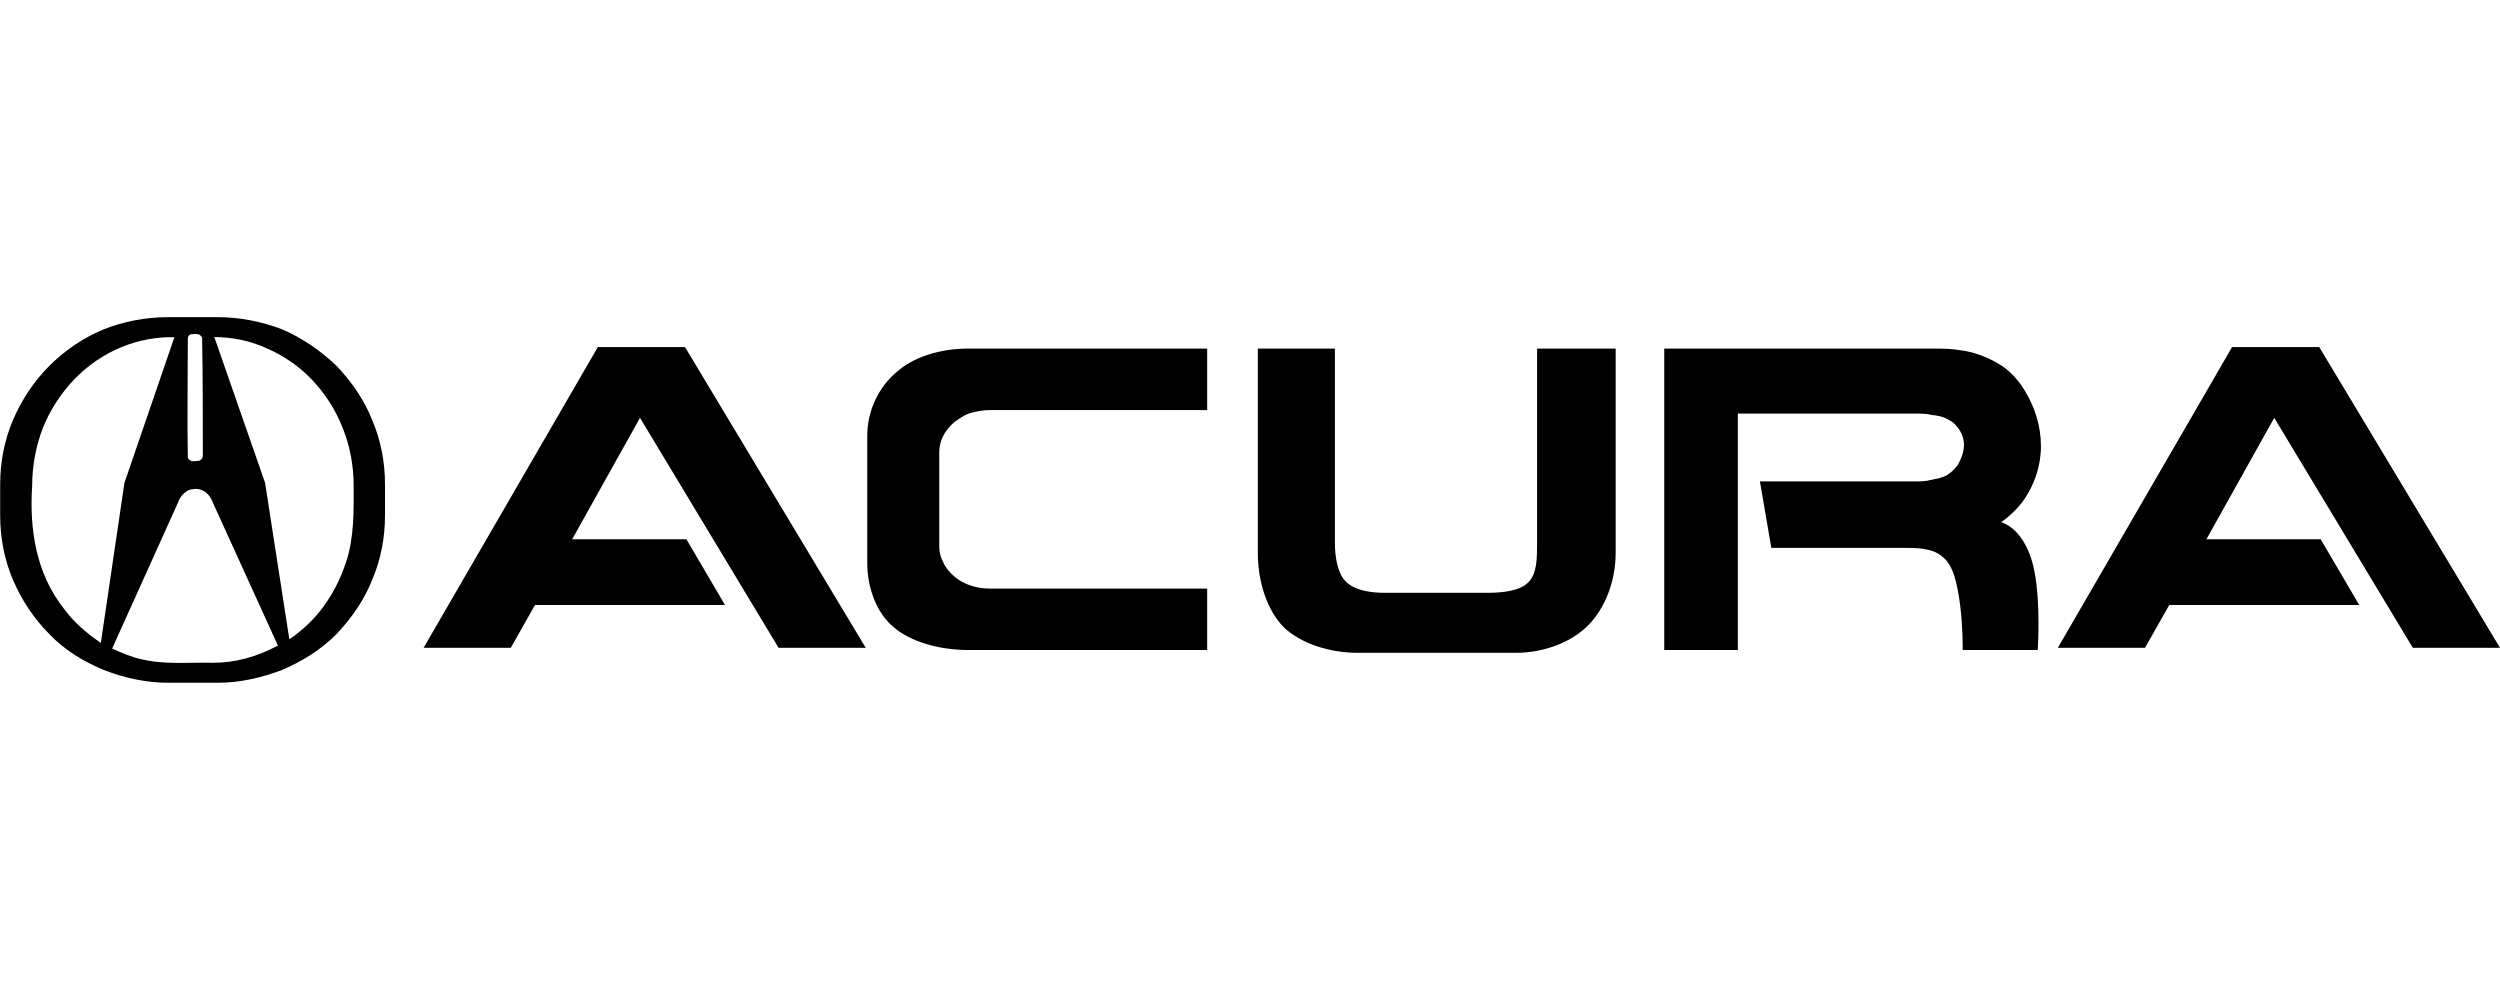
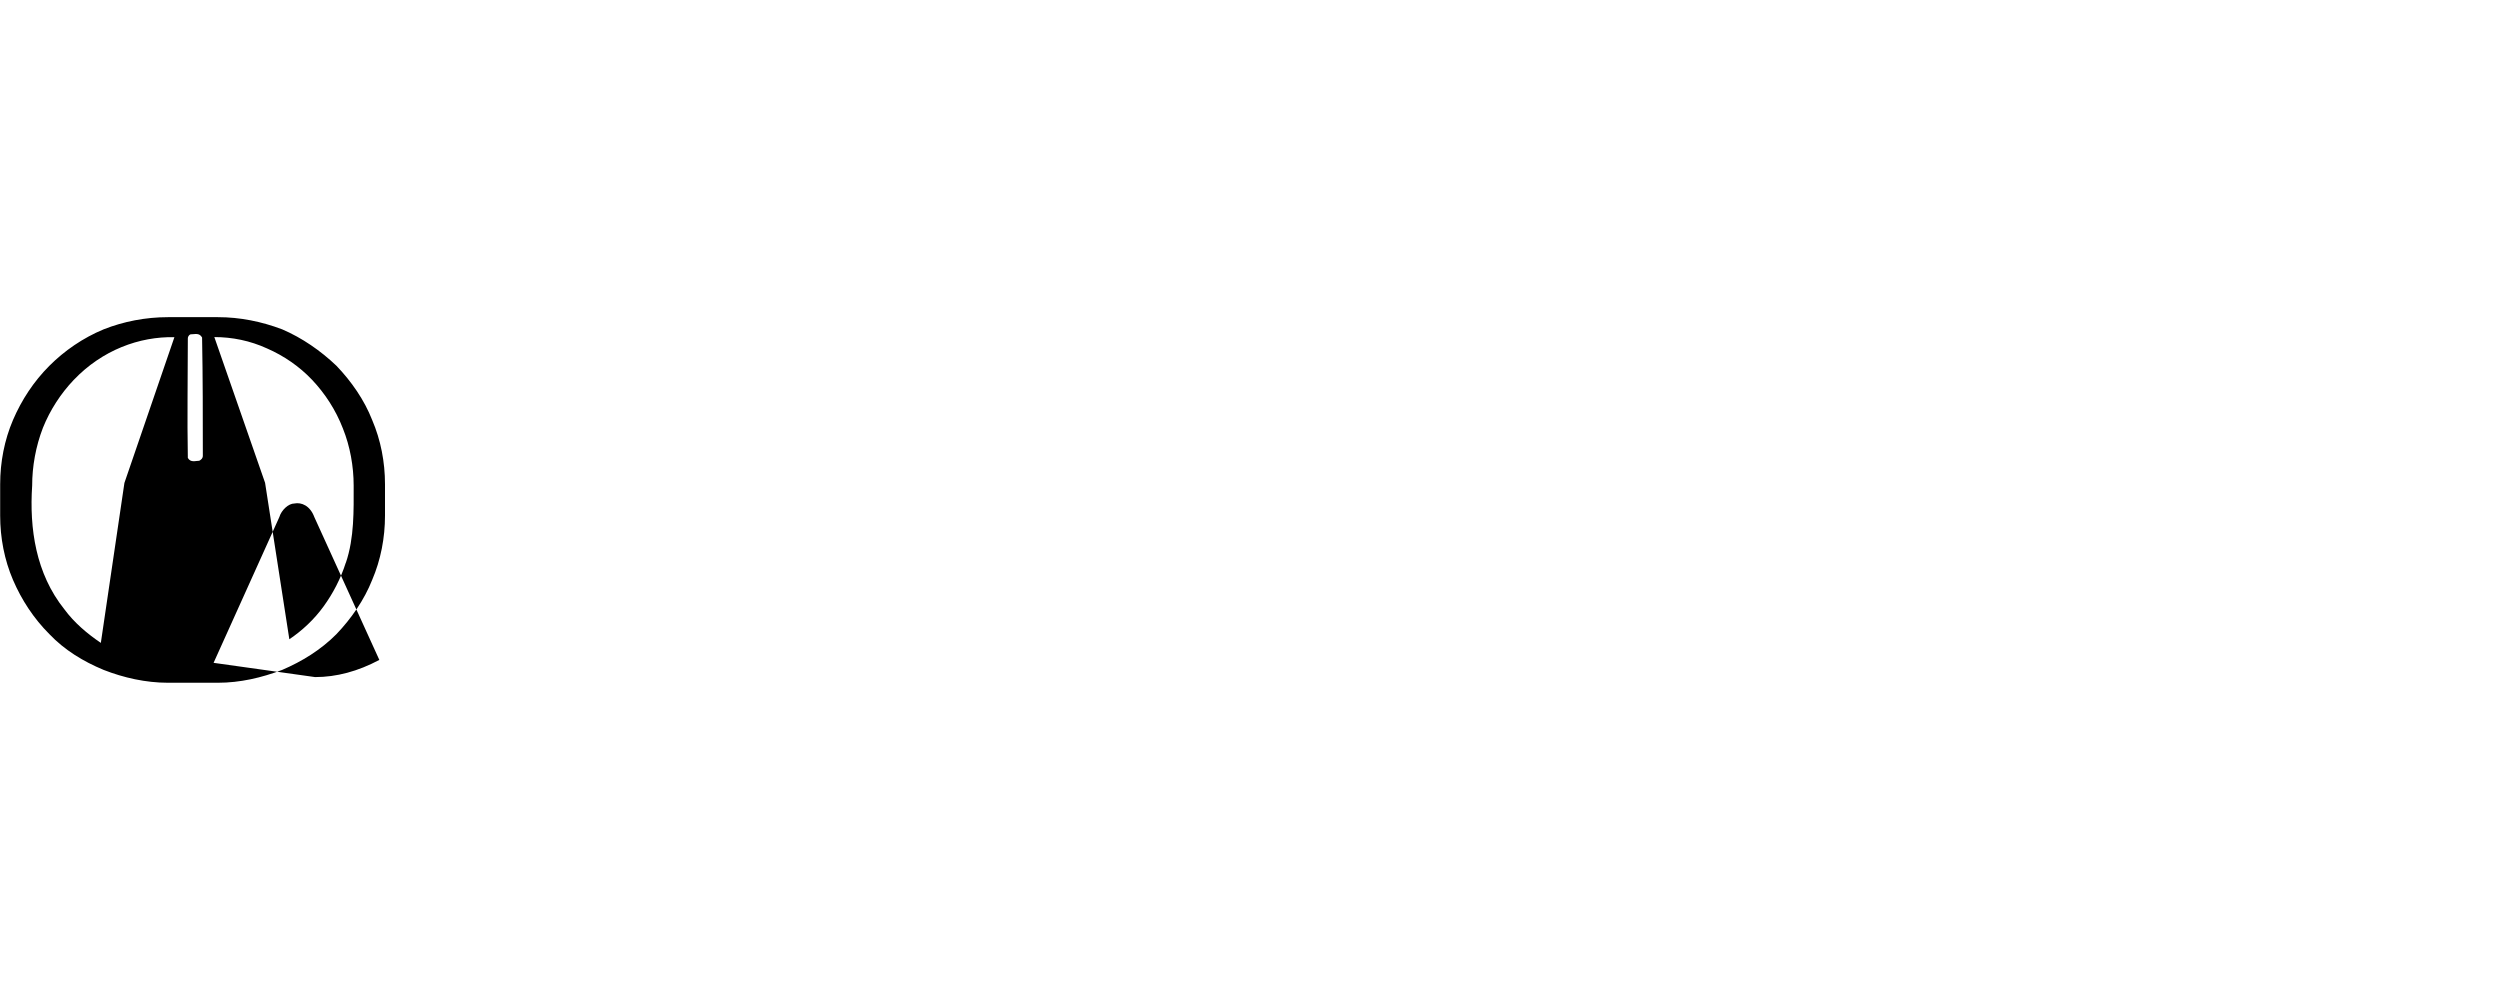
<svg xmlns="http://www.w3.org/2000/svg" id="acura-logo" viewBox="0 0 300 120">
  <g id="acura-logo-2">
-     <path id="a-mark" d="M44.66,50.4c-.94-2.4-2.49-4.63-4.29-6.51-1.89-1.8-4.11-3.34-6.51-4.37-2.49-.94-5.06-1.46-7.71-1.46h-6c-2.66,0-5.31.51-7.71,1.46-2.49,1.03-4.71,2.57-6.51,4.37-1.89,1.89-3.34,4.11-4.37,6.51-1.03,2.4-1.54,5.06-1.54,7.71v3.77c0,2.66.51,5.31,1.54,7.71,1.03,2.4,2.49,4.63,4.37,6.51,1.8,1.89,4.03,3.26,6.51,4.29,2.4.94,5.06,1.54,7.71,1.54h6c2.66,0,5.23-.6,7.71-1.54,2.4-1.03,4.63-2.4,6.51-4.29,1.8-1.89,3.34-4.11,4.29-6.51,1.03-2.4,1.54-5.06,1.54-7.71v-3.77c0-2.66-.51-5.31-1.54-7.71ZM22.54,40.63c0-.34.26-.51.34-.51.51,0,1.03-.22,1.37.38.09,4.8.09,9.47.09,14.19,0,.34-.26.51-.43.6-.43,0-1.03.26-1.37-.34-.09-4.8,0-9.6,0-14.31ZM12.09,77.14c-1.63-1.11-3.17-2.4-4.37-4.03-3.43-4.29-4.2-9.69-3.86-14.83,0-2.31.43-4.71,1.29-6.94.86-2.14,2.14-4.11,3.69-5.74,3.43-3.6,7.89-5.23,12.09-5.14l-6,17.49-2.83,19.2ZM25.63,79.54c-2.83-.09-5.74.26-8.66-.43-1.2-.26-2.4-.77-3.51-1.29l7.89-17.49c.26-.86,1.11-1.63,1.8-1.63.86-.17,1.89.26,2.4,1.63l7.8,17.14c-2.57,1.37-5.14,2.06-7.71,2.06ZM41.49,67.54c-.6,1.89-1.54,3.69-2.66,5.23-1.11,1.54-2.57,2.91-4.11,3.94l-2.91-18.77-6.09-17.49c2.14,0,4.29.43,6.34,1.37,1.97.86,3.86,2.14,5.4,3.77,1.54,1.63,2.83,3.6,3.69,5.83.86,2.14,1.29,4.54,1.29,6.86,0,2.91.09,6.26-.94,9.26Z" />
-     <path id="acura" d="M82.37,64.71l4.63,7.89h-22.8l-2.91,5.14h-10.46l20.91-36.09h10.46l21.69,36.09h-10.46l-16.63-27.6-8.14,14.57h13.71ZM144.86,49.2v-7.37h-28.71c-3.34,0-6.6,1.03-8.57,2.83-2.06,1.71-3.51,4.54-3.51,7.63h0v15.26h0c0,3,1.11,6,3.17,7.71,1.97,1.71,5.4,2.74,8.91,2.74h28.71v-7.37h-26.06c-1.54,0-3.09-.43-4.29-1.46-.51-.43-1.03-1.03-1.29-1.63-.34-.6-.51-1.29-.51-1.97h0v-11.31h0c0-1.29.6-2.57,1.8-3.6.6-.43,1.2-.86,1.97-1.11.69-.17,1.46-.34,2.31-.34h26.06ZM160.2,41.83h-9.26v24.51h0c0,3.51,1.11,6.86,3.09,8.91,2.06,1.97,5.49,3.09,8.91,3.09h18.94c3.43,0,6.69-1.29,8.66-3.26,2.06-2.06,3.34-5.31,3.34-8.74h0v-24.51h-9.43v23.31h0c0,1.8,0,3.69-1.03,4.71-.94,1.03-3,1.29-4.97,1.29h-12.26c-1.89,0-3.69-.34-4.71-1.37-.94-.94-1.29-2.83-1.29-4.63h0v-23.31h0ZM232.71,41.83h-33v36.17h8.83v-28.37h21.17c.77,0,1.54,0,2.14.17,1.03.09,1.71.34,2.57.94,1.89,1.8,1.29,3.69.51,5.06-1.11,1.46-1.97,1.54-3.26,1.8-.6.17-1.29.17-1.97.17h-18.51l1.37,7.97h15.69c1.71,0,3.6,0,4.8,1.03,1.2.94,1.63,2.57,1.97,4.54.34,1.97.51,4.29.51,6.69h9c.17-3.17.09-6.34-.26-8.66-.34-2.23-.94-3.6-1.63-4.63-.69-1.03-1.54-1.71-2.49-2.06,1.11-.77,2.14-1.8,2.83-2.83,3.09-4.71,2.14-9.94-.51-13.71-.69-.94-1.46-1.71-2.4-2.31-.94-.6-2.06-1.11-3.26-1.46-1.29-.34-2.74-.51-4.11-.51h0ZM264.77,64.71l8.14-14.57,16.63,27.6h10.46l-21.69-36.09h-10.46l-20.91,36.09h10.46l2.91-5.14h22.8l-4.63-7.89h-13.71Z" />
+     <path id="a-mark" d="M44.66,50.4c-.94-2.4-2.49-4.63-4.29-6.51-1.89-1.8-4.11-3.34-6.51-4.37-2.49-.94-5.06-1.46-7.71-1.46h-6c-2.66,0-5.31.51-7.71,1.46-2.49,1.03-4.71,2.57-6.51,4.37-1.89,1.89-3.34,4.11-4.37,6.51-1.03,2.4-1.54,5.06-1.54,7.71v3.77c0,2.66.51,5.31,1.54,7.71,1.03,2.4,2.49,4.63,4.37,6.51,1.8,1.89,4.03,3.26,6.51,4.29,2.4.94,5.06,1.54,7.71,1.54h6c2.66,0,5.23-.6,7.71-1.54,2.4-1.03,4.63-2.4,6.51-4.29,1.8-1.89,3.34-4.11,4.29-6.51,1.03-2.4,1.54-5.06,1.54-7.71v-3.77c0-2.66-.51-5.31-1.54-7.71ZM22.54,40.63c0-.34.26-.51.34-.51.51,0,1.03-.22,1.37.38.09,4.8.09,9.47.09,14.19,0,.34-.26.51-.43.6-.43,0-1.03.26-1.37-.34-.09-4.8,0-9.6,0-14.31ZM12.09,77.14c-1.63-1.11-3.17-2.4-4.37-4.03-3.43-4.29-4.2-9.69-3.86-14.83,0-2.31.43-4.71,1.29-6.94.86-2.14,2.14-4.11,3.69-5.74,3.43-3.6,7.89-5.23,12.09-5.14l-6,17.49-2.83,19.2ZM25.63,79.54l7.89-17.49c.26-.86,1.11-1.63,1.8-1.63.86-.17,1.89.26,2.4,1.63l7.8,17.14c-2.57,1.37-5.14,2.06-7.71,2.06ZM41.49,67.54c-.6,1.89-1.54,3.69-2.66,5.23-1.11,1.54-2.57,2.91-4.11,3.94l-2.91-18.77-6.09-17.49c2.14,0,4.29.43,6.34,1.37,1.97.86,3.86,2.14,5.4,3.77,1.54,1.63,2.83,3.6,3.69,5.83.86,2.14,1.29,4.54,1.29,6.86,0,2.91.09,6.26-.94,9.26Z" />
  </g>
</svg>